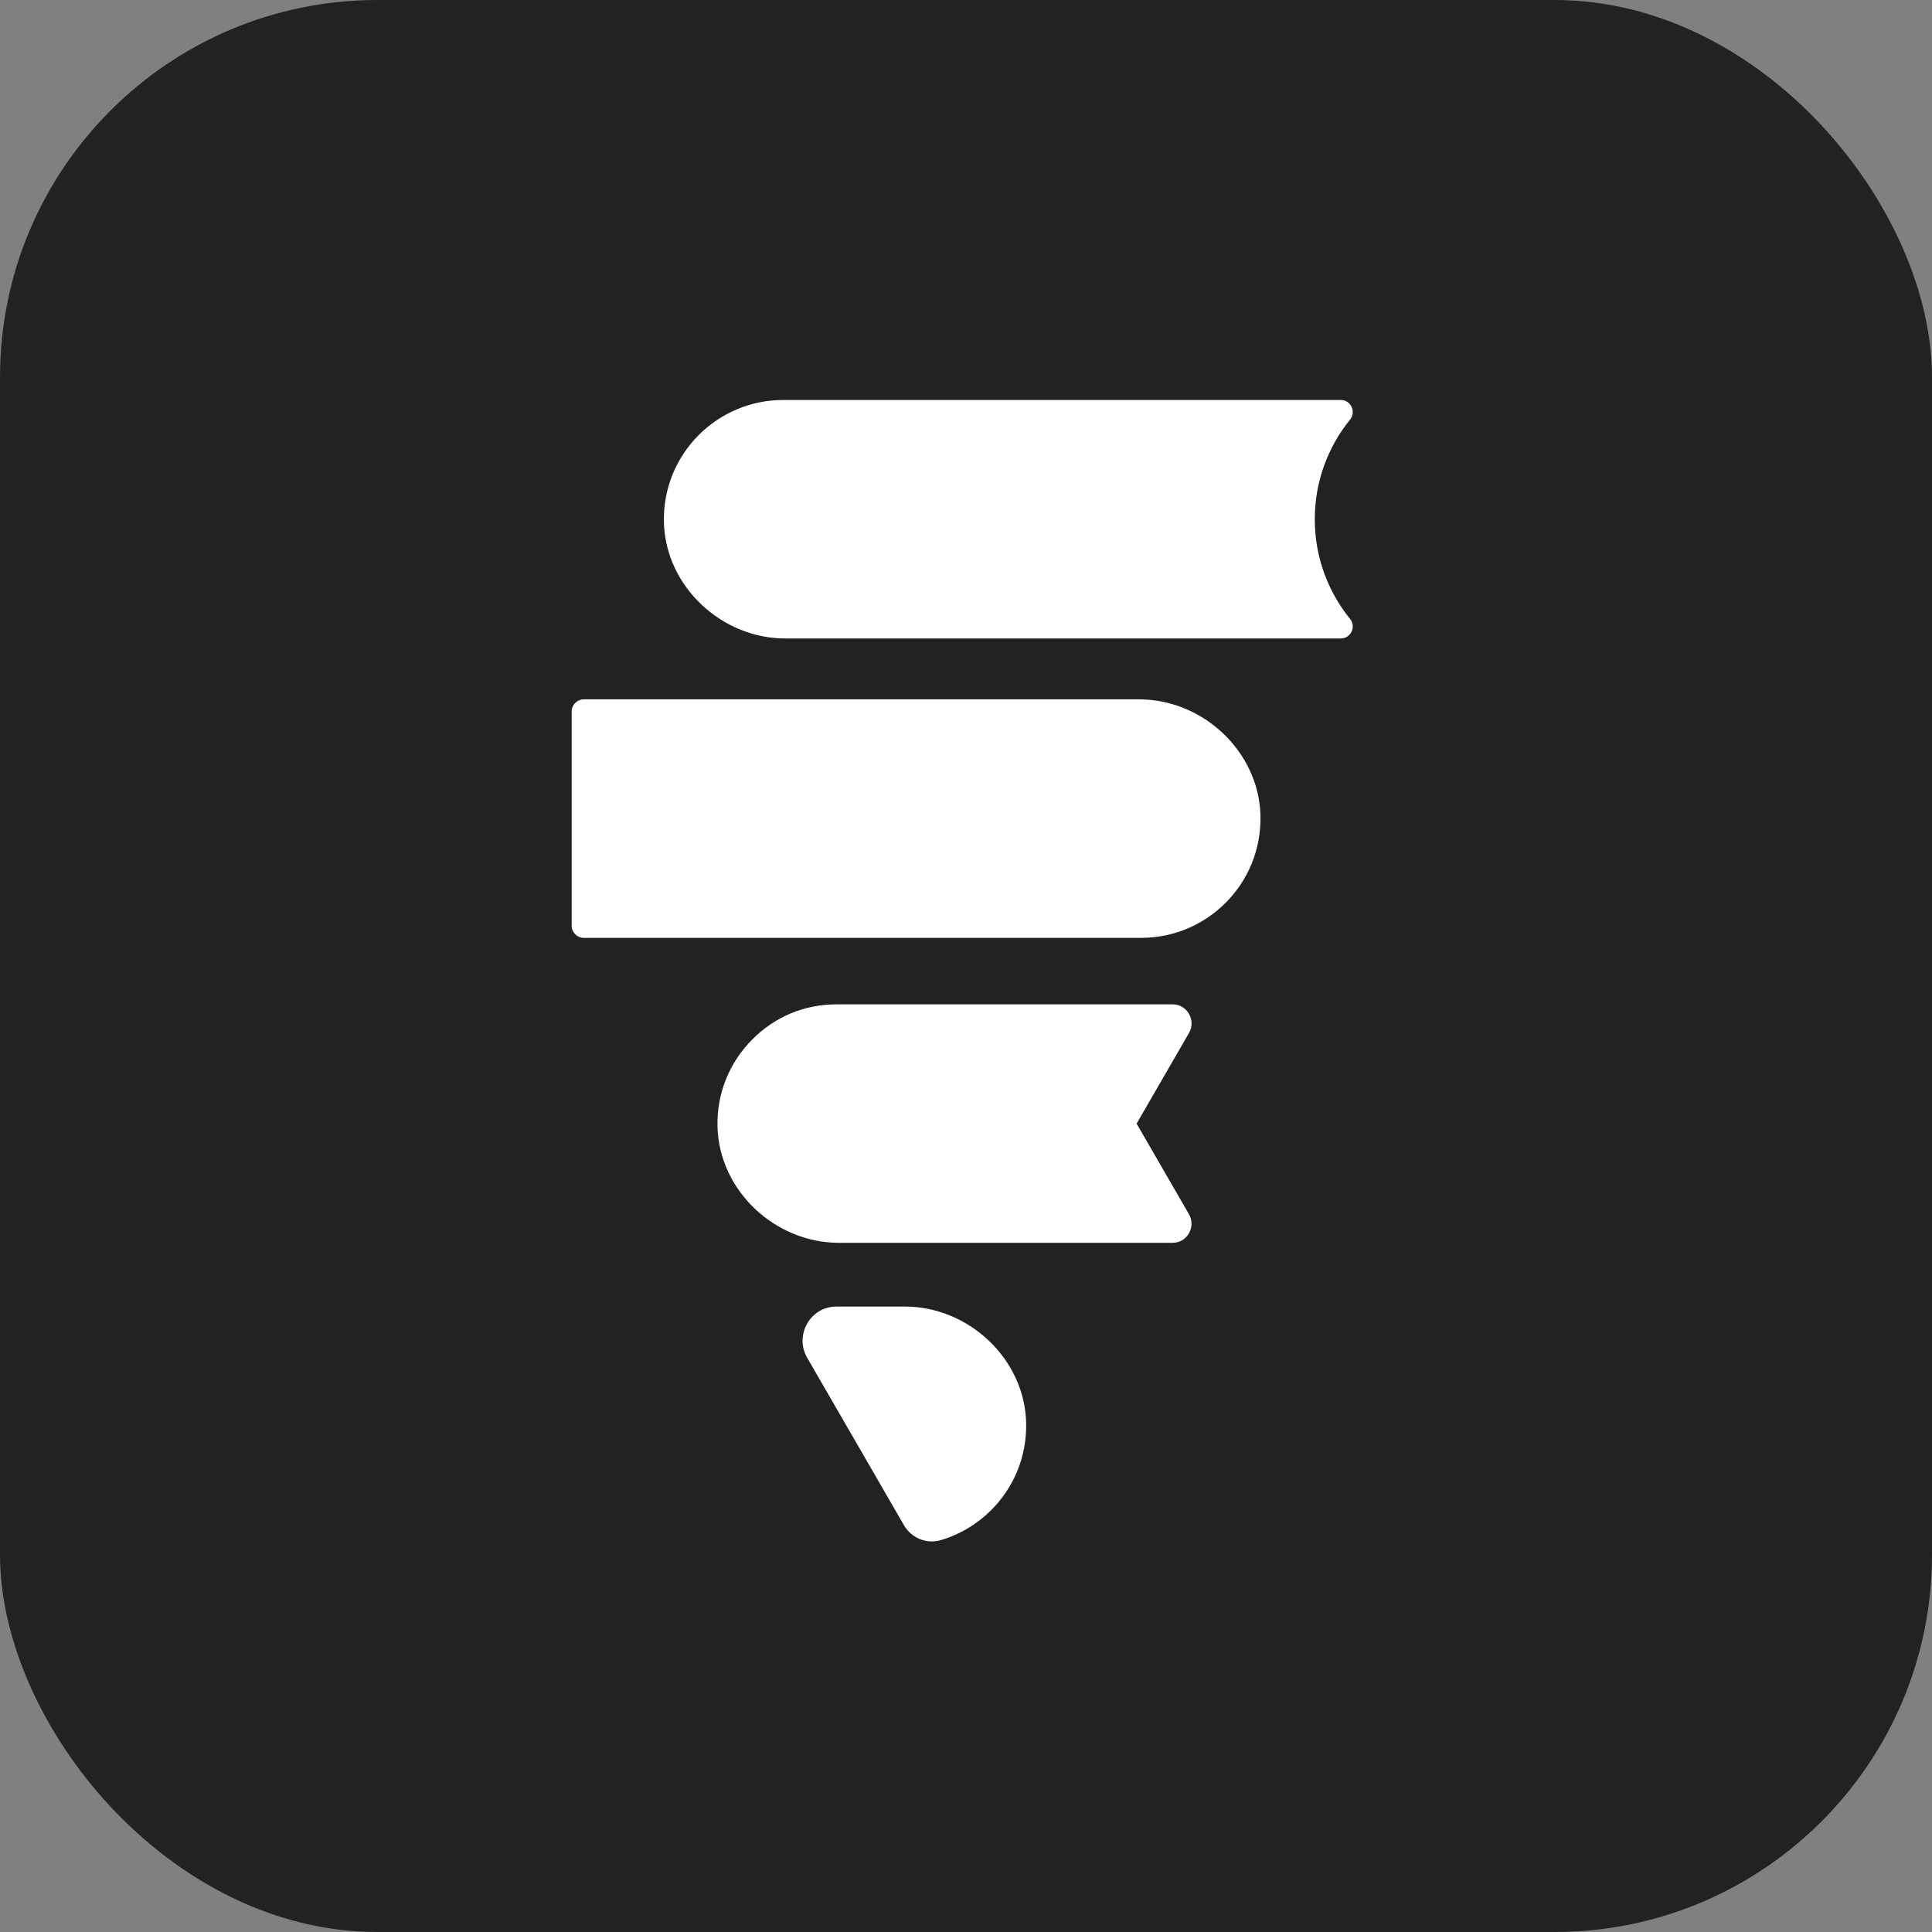
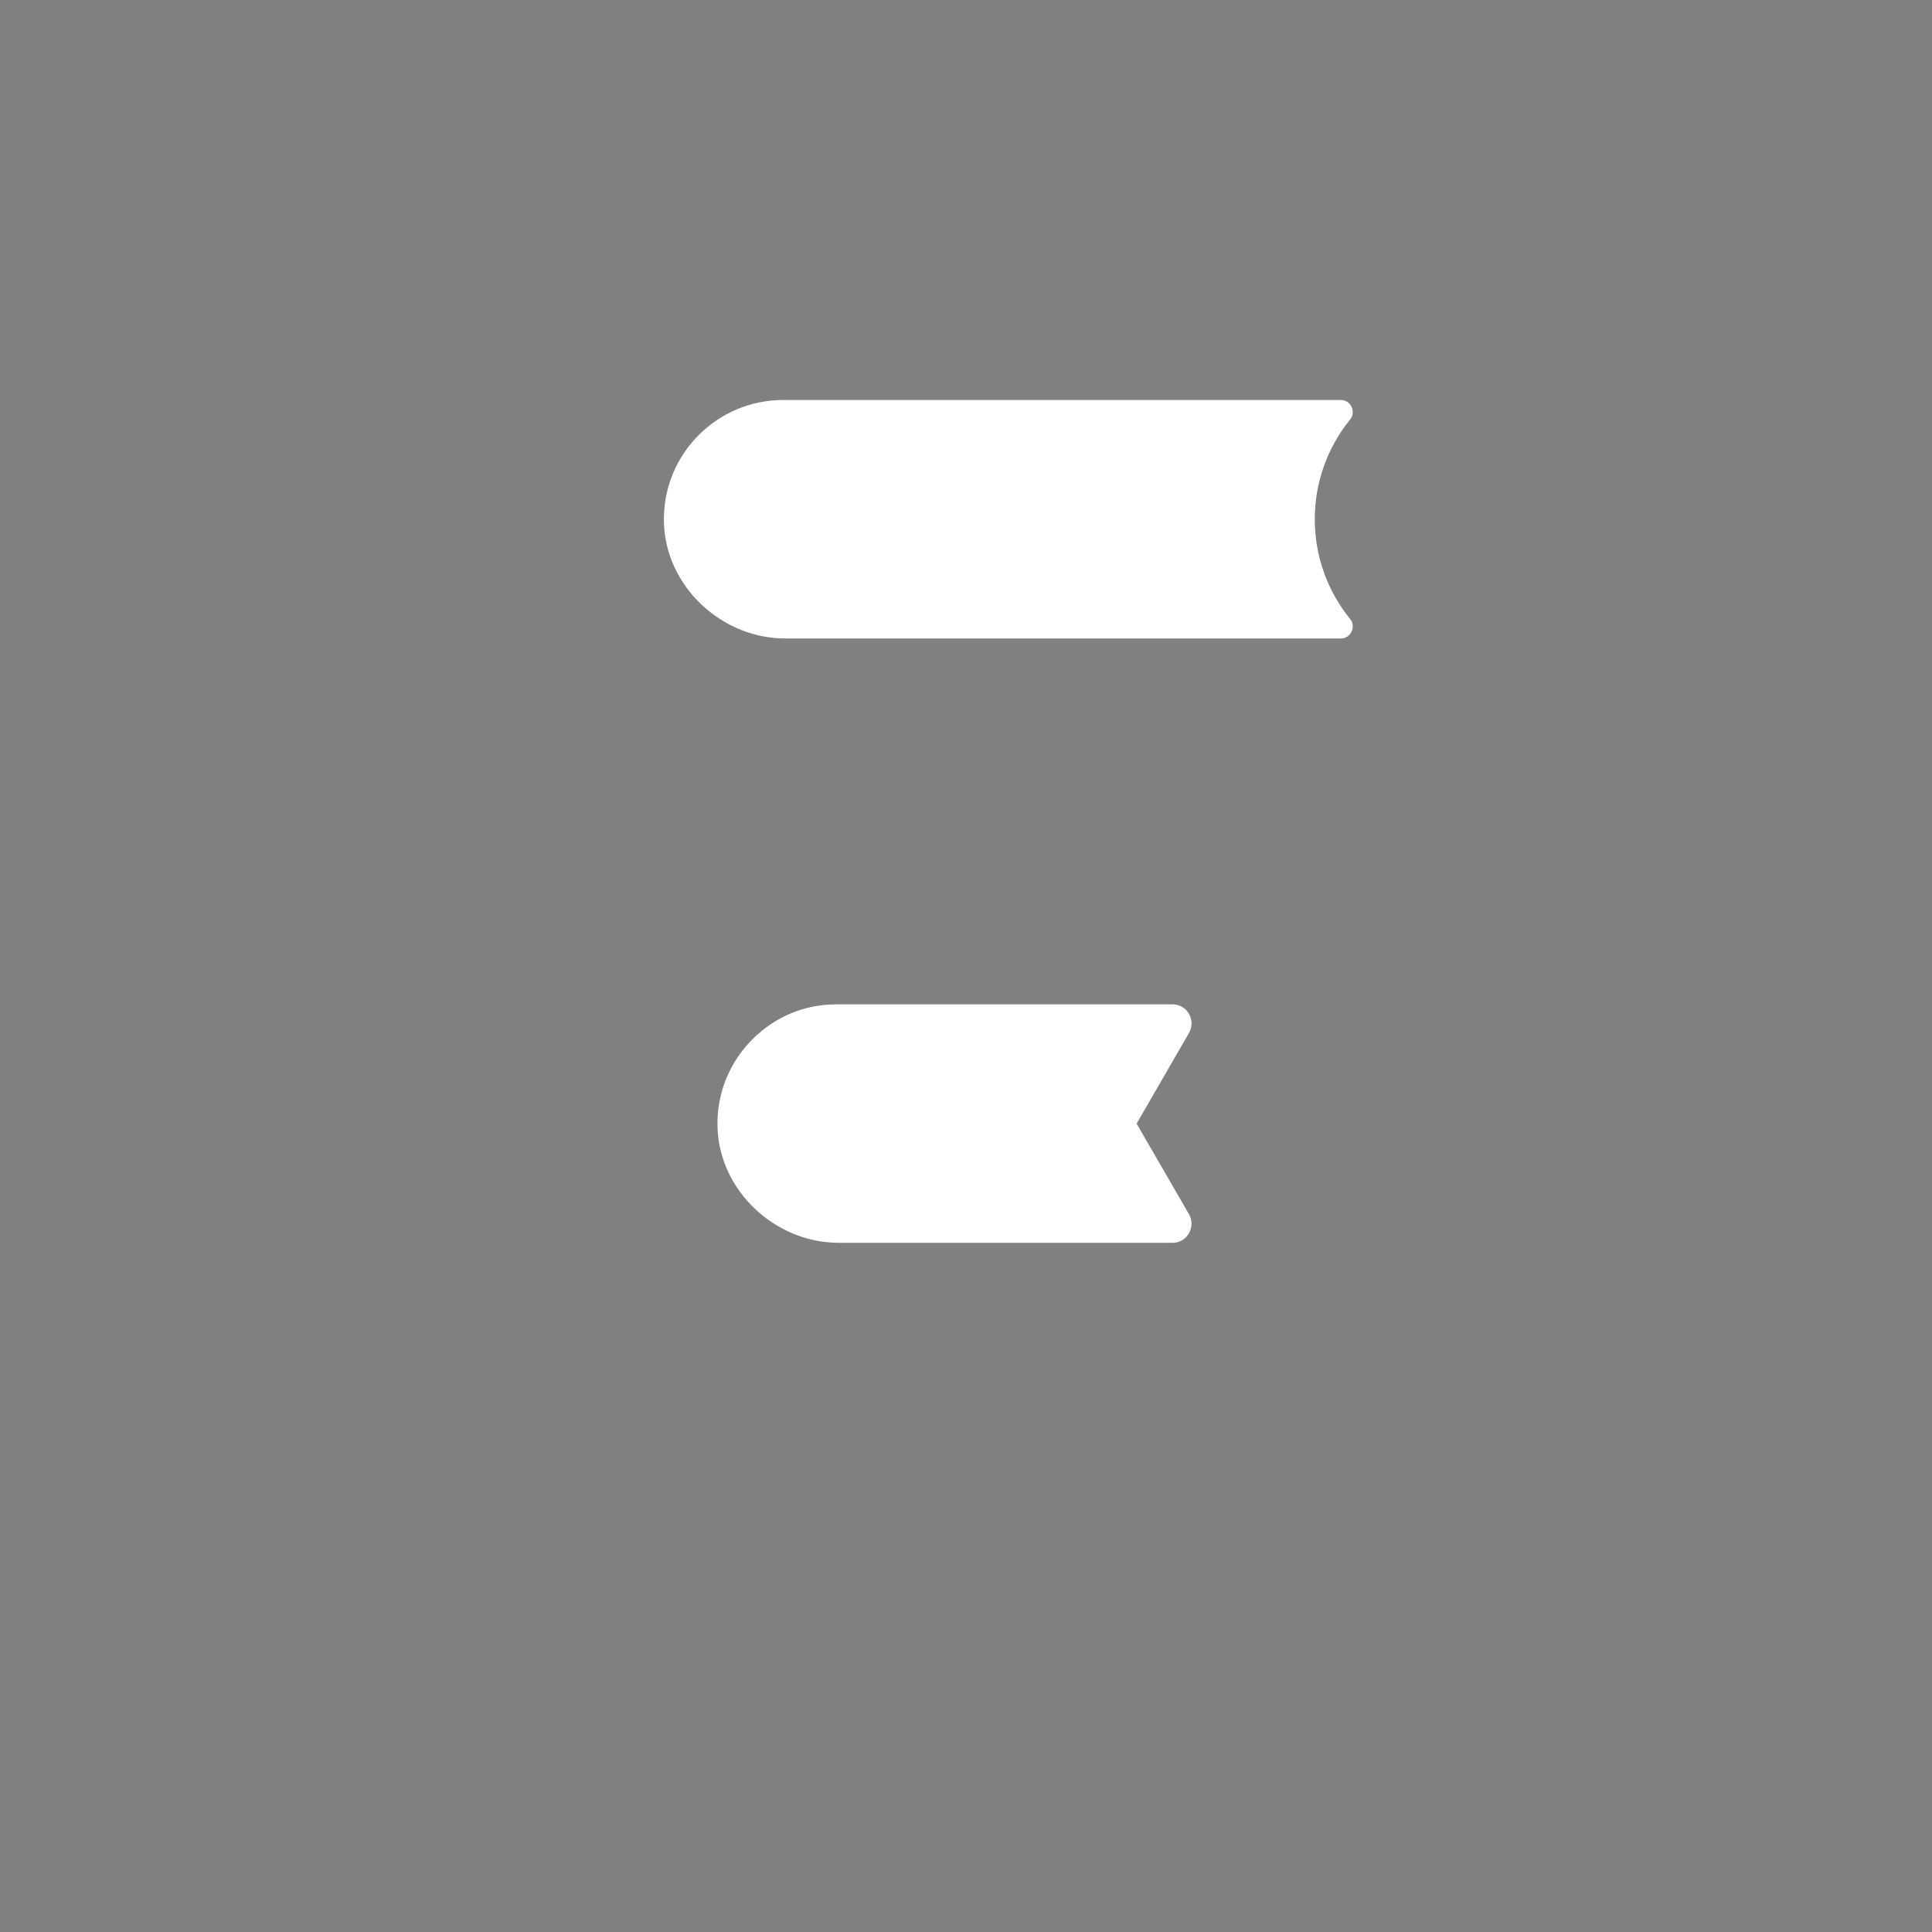
<svg xmlns="http://www.w3.org/2000/svg" width="1024" height="1024" viewBox="0 0 1024 1024">
  <rect x="0" y="0" width="1024" height="1024" fill="#808080" stroke="none" />
-   <rect width="1024" height="1024" rx="200" fill="#222222" />
  <path d="M715.585 328.044C718.915 332.159 715.967 338.394 710.676 338.406C710.627 338.406 710.59 338.406 710.54 338.406H416.224C382.452 338.406 352.911 310.855 351.899 277.131C351.357 258.92 358.523 242.372 370.401 230.519C381.848 219.085 397.661 212 415.139 212H710.54C710.54 212 710.627 212 710.676 212C715.967 212 718.928 218.247 715.585 222.362C703.88 236.791 696.861 255.174 696.861 275.209C696.861 295.244 703.867 313.627 715.585 328.056V328.044Z" fill="white" />
-   <path d="M668.055 432.042C668.573 450.228 661.407 466.727 649.541 478.567C638.094 490.014 622.281 497.087 604.803 497.087H309.414C305.886 497.087 303 494.203 303 490.667V377.088C303 373.564 305.886 370.681 309.414 370.668H603.742C637.564 370.668 667.105 398.256 668.067 432.029L668.055 432.042Z" fill="white" />
  <path d="M602.416 595.521L630.157 643.525C634.017 650.216 629.269 658.705 621.547 658.717C621.485 658.717 621.436 658.717 621.374 658.717H444.62C410.823 658.717 381.281 631.142 380.295 597.406C379.764 579.207 386.943 562.684 398.809 550.843C410.675 539.002 426.081 532.324 443.546 532.324H621.387C621.387 532.324 621.498 532.324 621.559 532.324C629.293 532.348 634.042 540.838 630.181 547.528L602.441 595.521H602.416Z" fill="white" />
-   <path d="M543.864 753.772C544.407 771.983 537.24 788.531 525.362 800.384C517.998 807.74 508.821 813.297 498.559 816.328C491.06 818.534 483.03 815.158 479.12 808.393L427.845 719.679C420.925 707.715 429.424 692.559 443.251 692.498C443.349 692.498 443.448 692.498 443.547 692.498H479.551C513.324 692.498 542.865 720.048 543.876 753.772H543.864Z" fill="white" />
</svg>